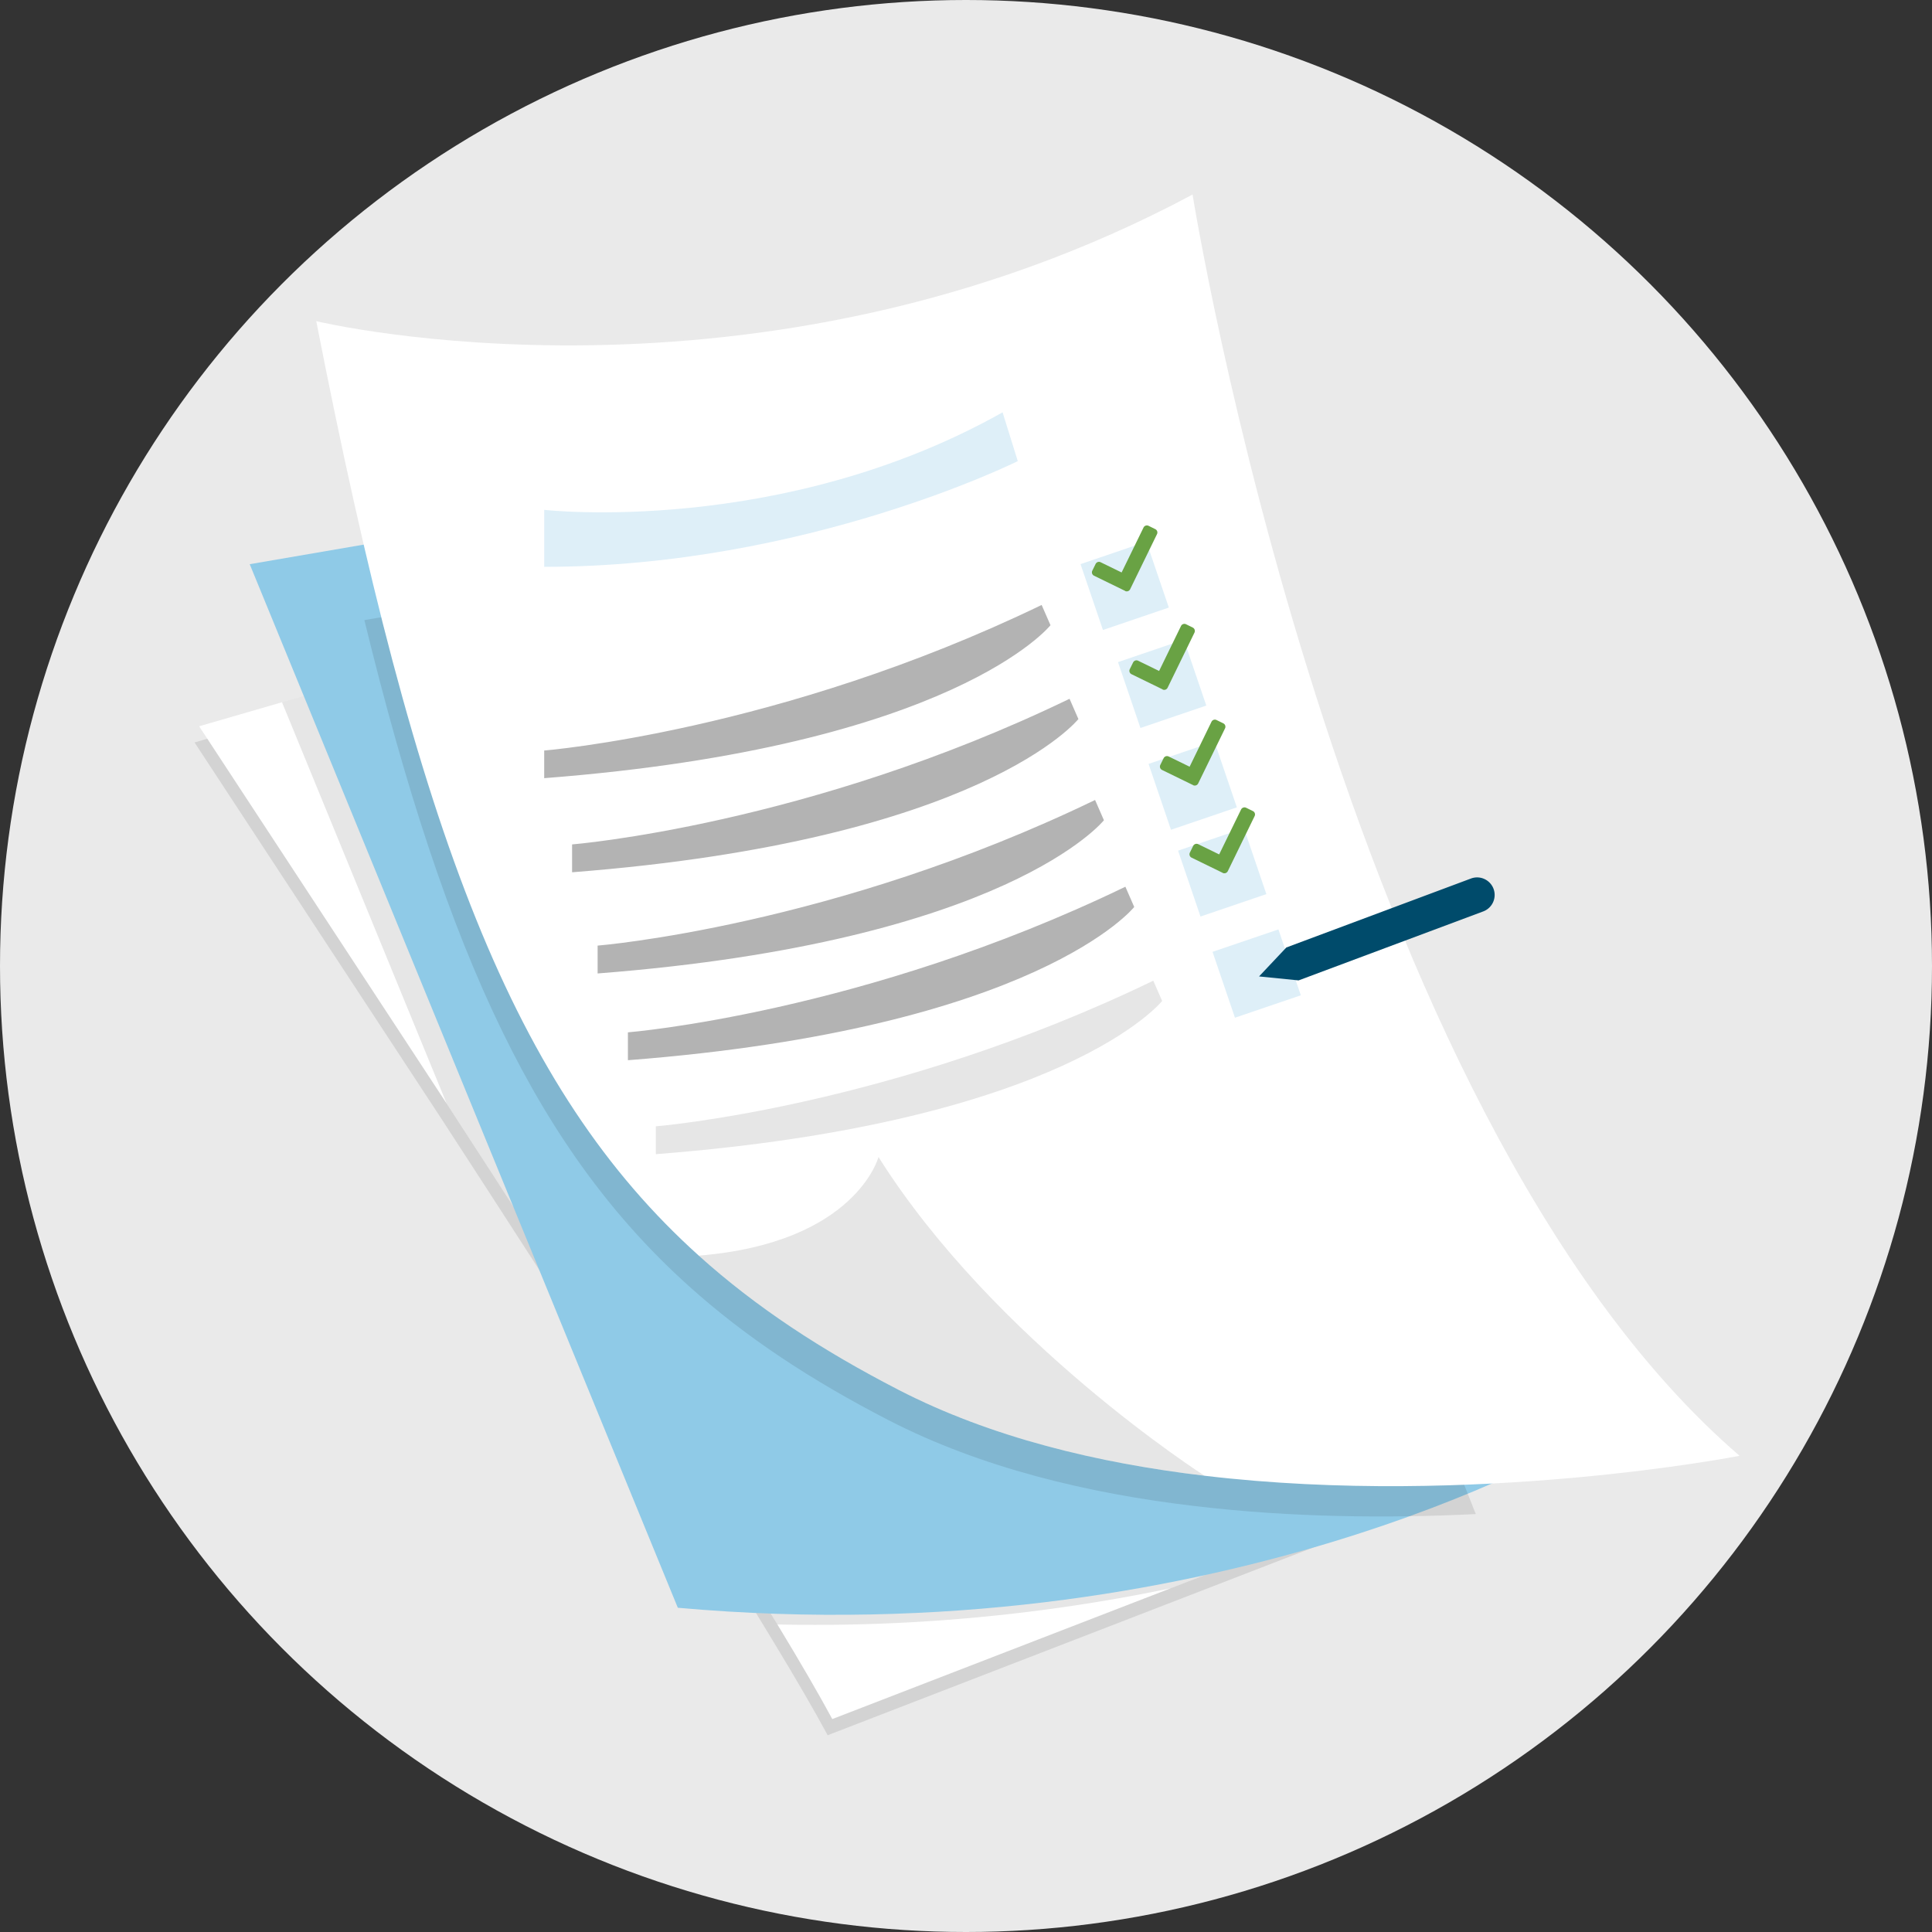
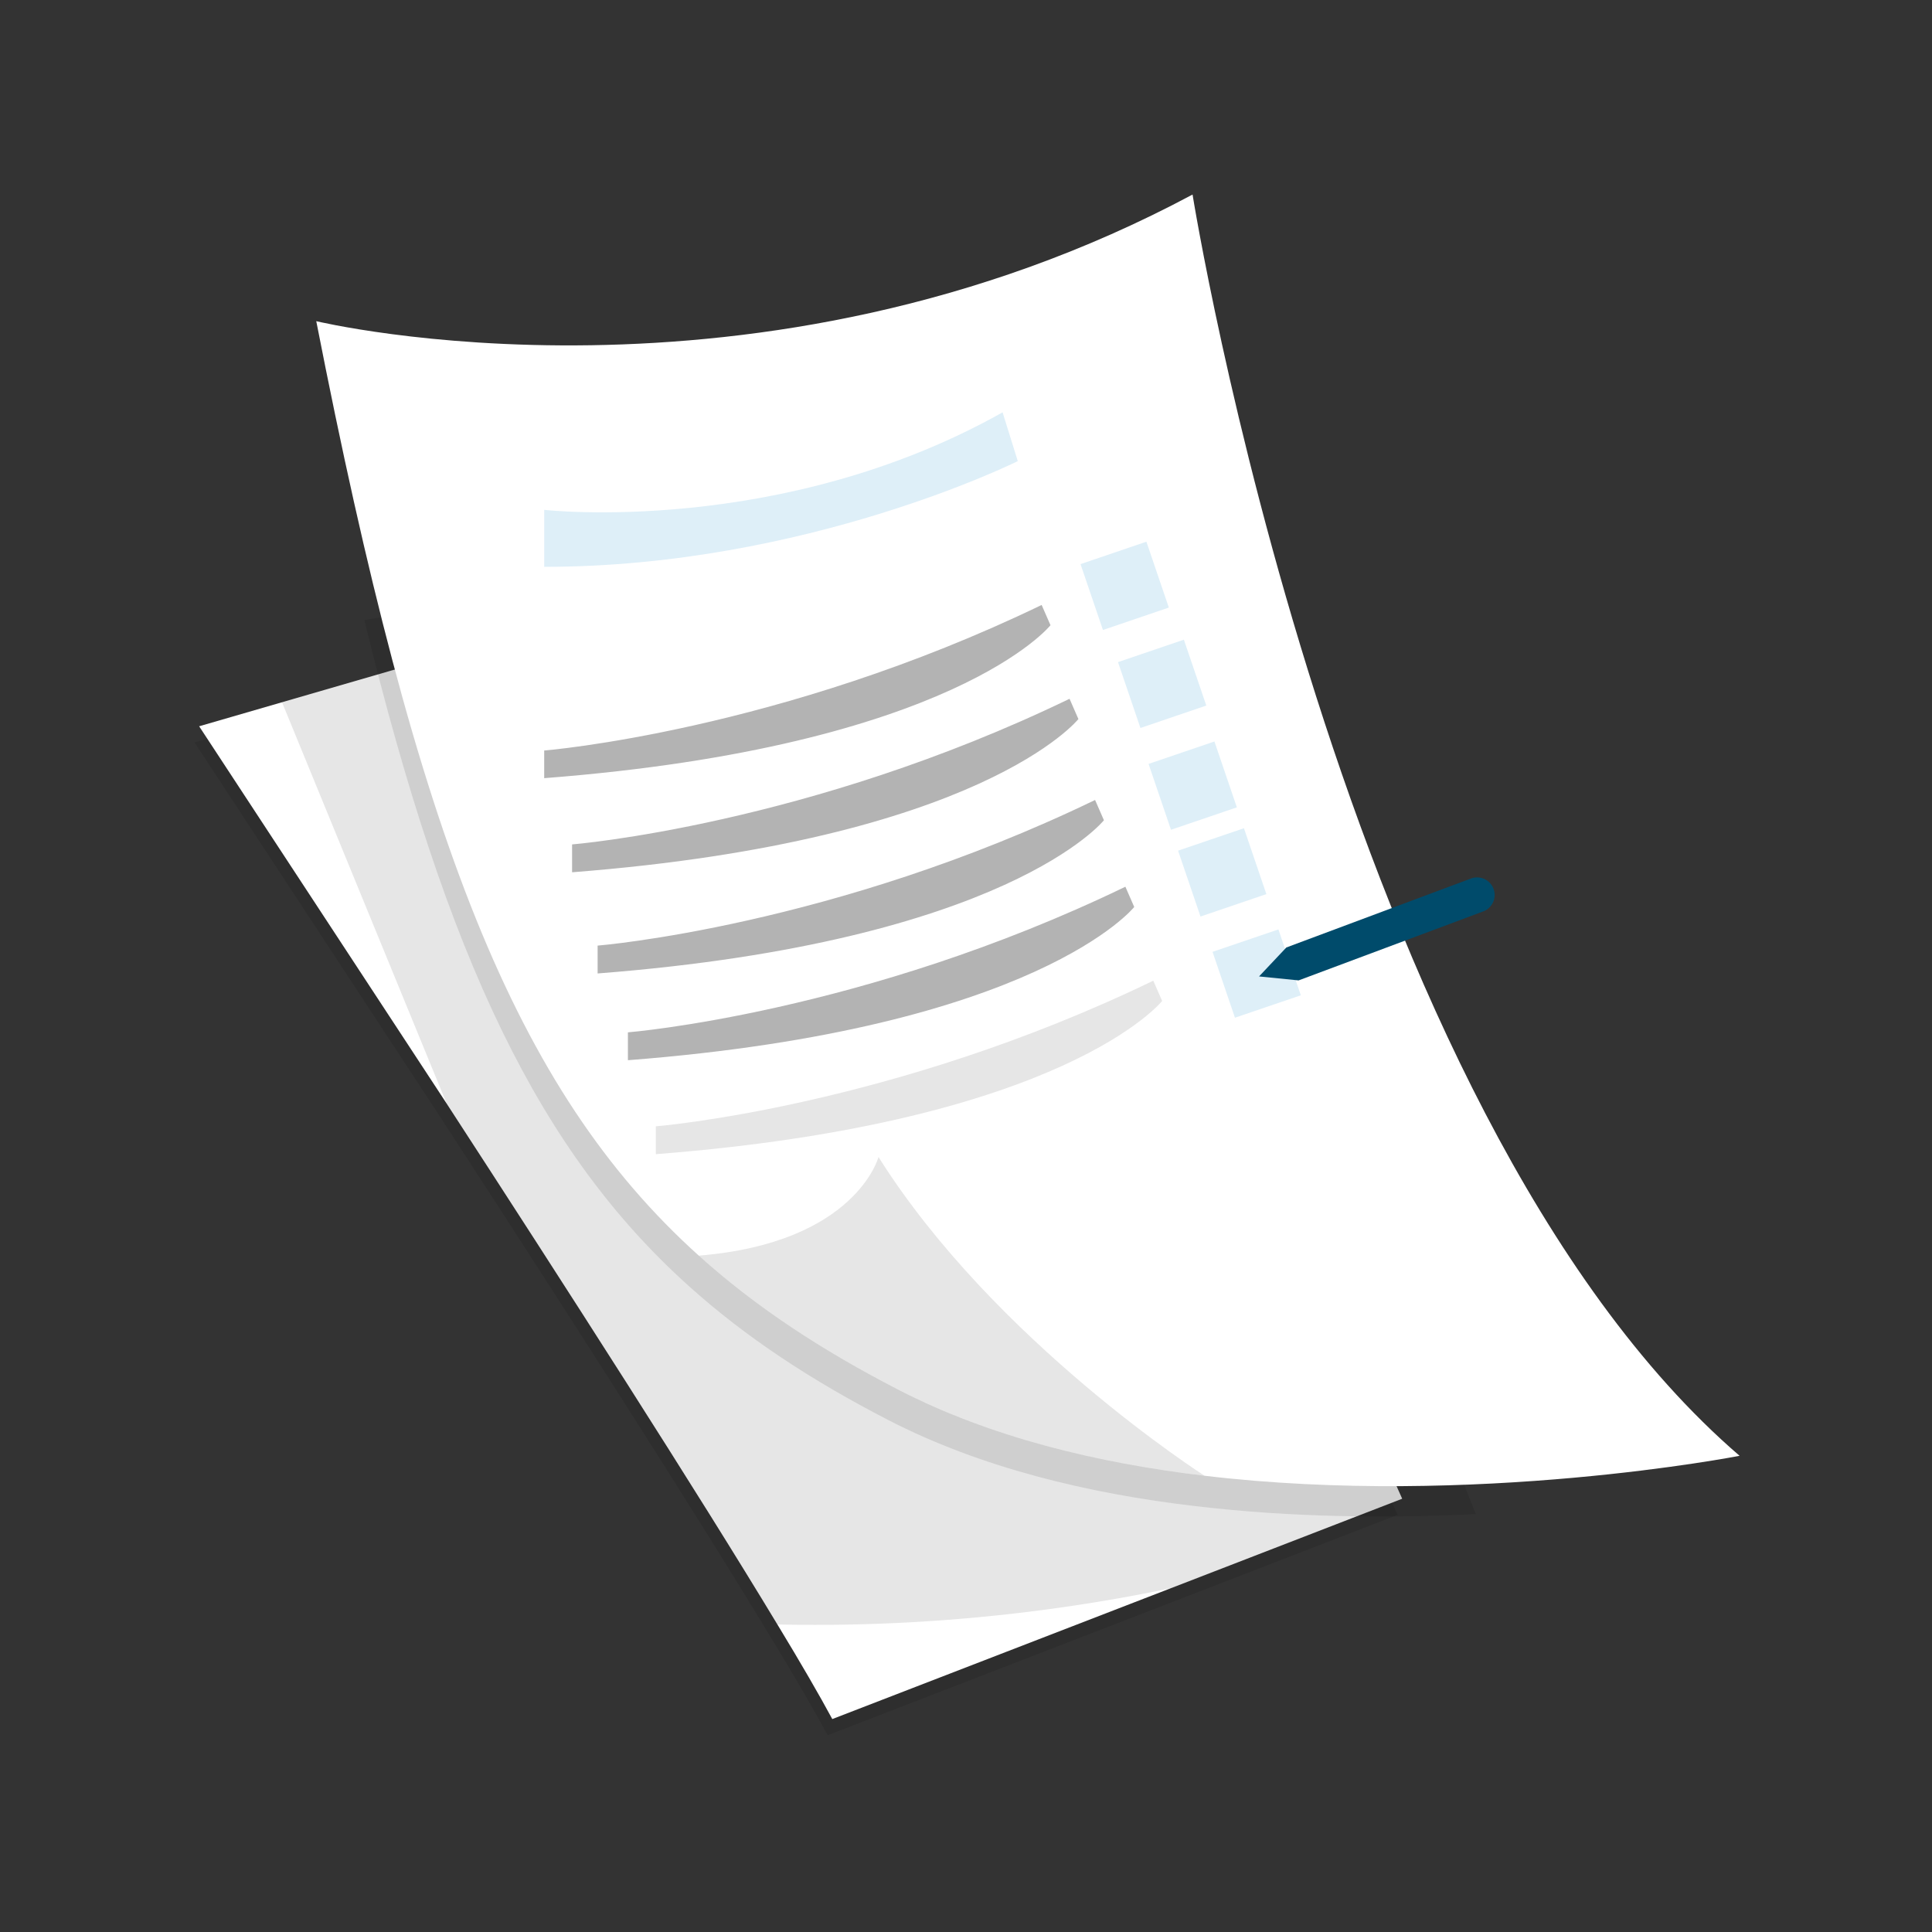
<svg xmlns="http://www.w3.org/2000/svg" width="288" height="288" fill="none" fill-rule="evenodd">
  <rect width="100%" height="100%" fill="#333333" stroke="none" />
-   <circle fill="#eaeaea" cx="144" cy="144" r="144" />
  <g fill-rule="nonzero">
    <path d="M208.33 225.822l-34.51 13.35-50.44 19.496c-1.902-3.533-4.7-8.367-8.184-14.105-11.944-19.798-31.712-50.59-49.305-77.652L29 110.675l113.26-32.847 66.07 147.994z" fill="#000" opacity=".1" />
    <path d="M209.018 223.413l-34.51 13.35-50.44 19.496c-1.902-3.533-4.7-8.367-8.184-14.105-11.944-19.798-31.712-50.59-49.305-77.652l-36.893-56.237L142.95 75.42l66.07 147.994z" fill="#fff" />
    <path d="M209.018 223.413l-34.51 13.35a259.53 259.53 0 0 1-58.624 5.391c-11.944-19.798-31.712-50.59-49.305-77.652l-24.54-59.818L142.95 75.42l66.07 147.994z" fill="#000" opacity=".1" />
-     <path d="M234.692 215.11s-53.612 31.712-133.65 24.556L37.225 84.103l136.3-23.407 61.177 154.413z" fill="#8fcae7" />
    <path d="M219.993 225.7c-12.625.62-27.226.56-41.922-1.2-15.9-1.865-31.877-5.724-45.603-12.79-11.463-5.907-21.264-12.323-29.813-20.025-22.227-19.994-35.984-48.596-48.338-99.246l105.7-18.154L219.993 225.7z" fill="#000" opacity=".1" />
    <path d="M259.318 217.013s-39.535 7.747-79.737 2.976c-15.9-1.875-31.894-5.724-45.603-12.79-11.463-5.907-21.264-12.323-29.813-20.025-27.522-24.77-42.043-62.687-57.02-139.297 0 0 65.708 15.856 130.627-18.876 0 0 21.897 136.668 81.546 188.013z" fill="#fff" />
    <path d="M179.58 219.99c-15.9-1.875-31.894-5.724-45.603-12.79-11.463-5.907-21.264-12.323-29.813-20.025 23.424-1.902 26.792-14.7 26.792-14.7 17.366 27.563 48.624 47.526 48.624 47.526z" fill="#000" opacity=".1" />
    <path d="M81.123 76.003s35.296 4.028 68.332-14.535l2.264 7.27s-31.605 15.76-70.596 15.76v-8.494z" fill="#8fcae7" opacity=".3" />
    <g fill="#000">
      <path d="M81.123 111.88s35.1-2.83 74.153-21.7l1.32 3.02S142.22 111.282 81.122 116v-4.128zm4.16 13.996s35.1-2.83 74.153-21.708l1.32 3.02s-14.373 18.1-75.474 22.84v-4.152zm3.805 15.084s35.1-2.83 74.153-21.708l1.32 3.02s-14.394 18.1-75.474 22.84v-4.152zm4.517 12.93s35.1-2.83 74.153-21.708l1.32 3.02s-14.373 18.102-75.474 22.843v-4.156z" opacity=".3" />
      <path d="M97.766 167.898s35.1-2.83 74.153-21.708l1.32 3.02s-14.377 18.102-75.474 22.84v-4.152z" opacity=".1" />
    </g>
    <path opacity=".3" d="M161.072 84.092l9.82-3.343 3.343 9.82-9.82 3.343zm5.586 14.608l9.82-3.343 3.343 9.82-9.82 3.343zm8.955 28.106l9.82-3.343 3.343 9.82-9.82 3.343zm5.137 15.084l9.82-3.343 3.343 9.82-9.82 3.343zm-9.537-28.016l9.82-3.343 3.343 9.82-9.82 3.343z" fill="#8fcae7" />
    <path d="M191.75 141.24l27.522-10.28c.65-.244 1.37-.22 2.002.07s1.123.815 1.366 1.466h0a2.62 2.62 0 0 1-1.538 3.368l-27.522 10.283-5.896-.592 4.066-4.314z" fill="#004b6b" />
-     <path d="M167.726 88.085l-4.64-2.264a.56.56 0 0 1-.258-.75l.492-1c.065-.134.18-.237.32-.286a.55.55 0 0 1 .43.028l3.127 1.524 3.265-6.695a.56.56 0 0 1 .75-.26l1 .495c.134.065.237.18.286.32a.55.55 0 0 1-.028.43l-4.004 8.212a.56.56 0 0 1-.75.258h0zm10.138 28.955l-4.64-2.264a.56.56 0 0 1-.258-.75l.492-1c.137-.28.474-.394.753-.258l3.124 1.524 3.26-6.7a.56.56 0 0 1 .75-.26l1.008.495a.56.56 0 0 1 .261.75l-4.004 8.212a.57.57 0 0 1-.753.258l.007.007zm-4.55-14.272l-4.64-2.264a.56.56 0 0 1-.26-.75l.495-1c.065-.134.18-.237.32-.286a.55.55 0 0 1 .43.028l3.127 1.524 3.265-6.705a.56.56 0 0 1 .75-.258l1 .492a.57.57 0 0 1 .258.753l-4.008 8.22a.56.56 0 0 1-.75.258h.003zm8.955 27.346l-4.64-2.264a.56.56 0 0 1-.258-.75l.492-1a.56.56 0 0 1 .75-.258l3.127 1.524 3.265-6.695a.57.57 0 0 1 .753-.261l1.008.495c.134.065.237.18.286.32a.55.55 0 0 1-.028.43l-4 8.212a.57.57 0 0 1-.753.258h0z" fill="#69a244" />
  </g>
</svg>